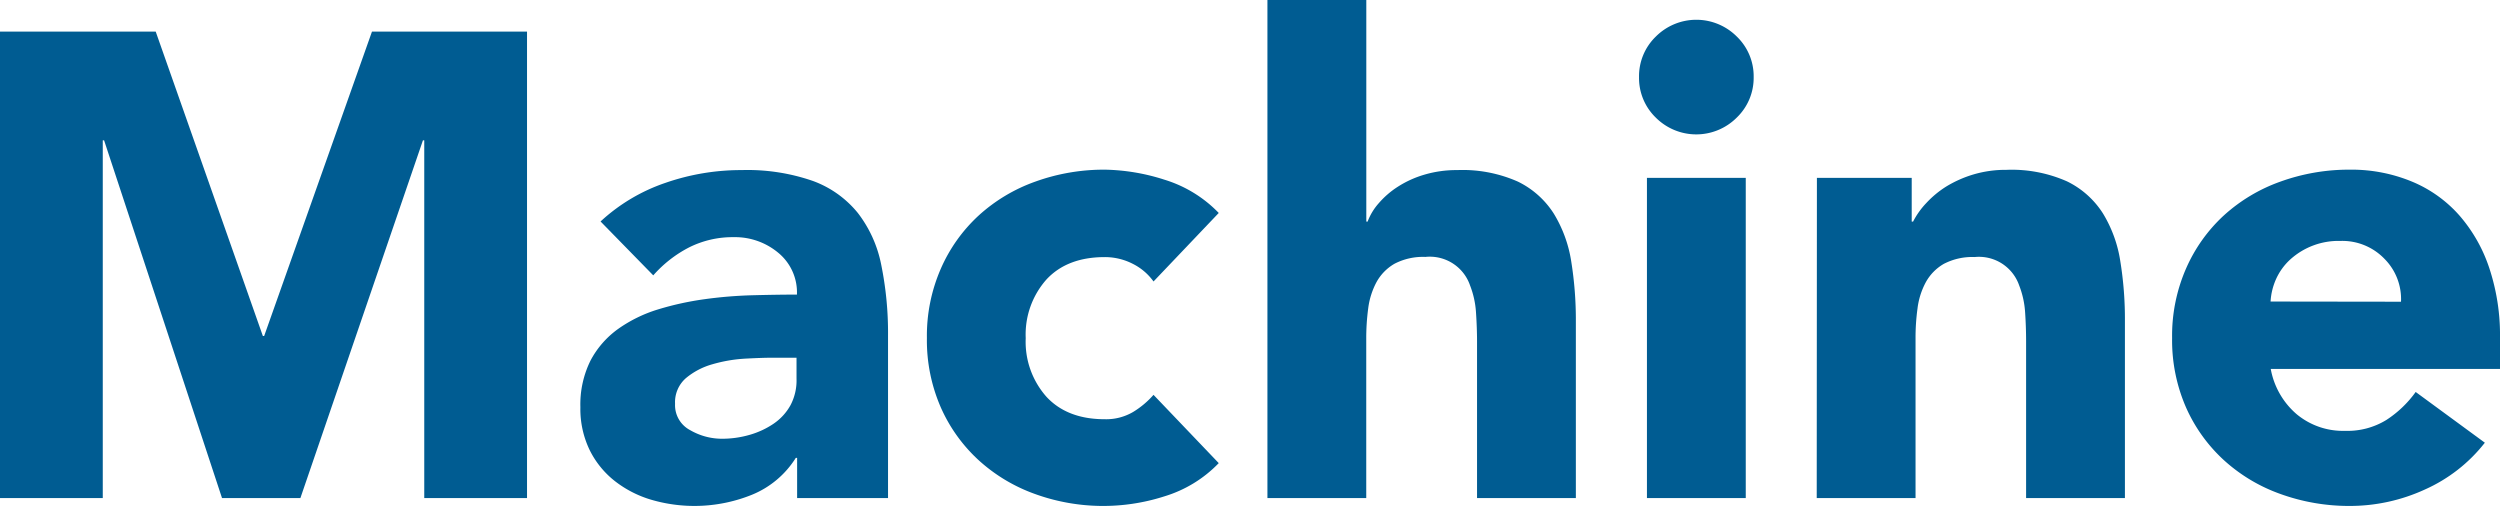
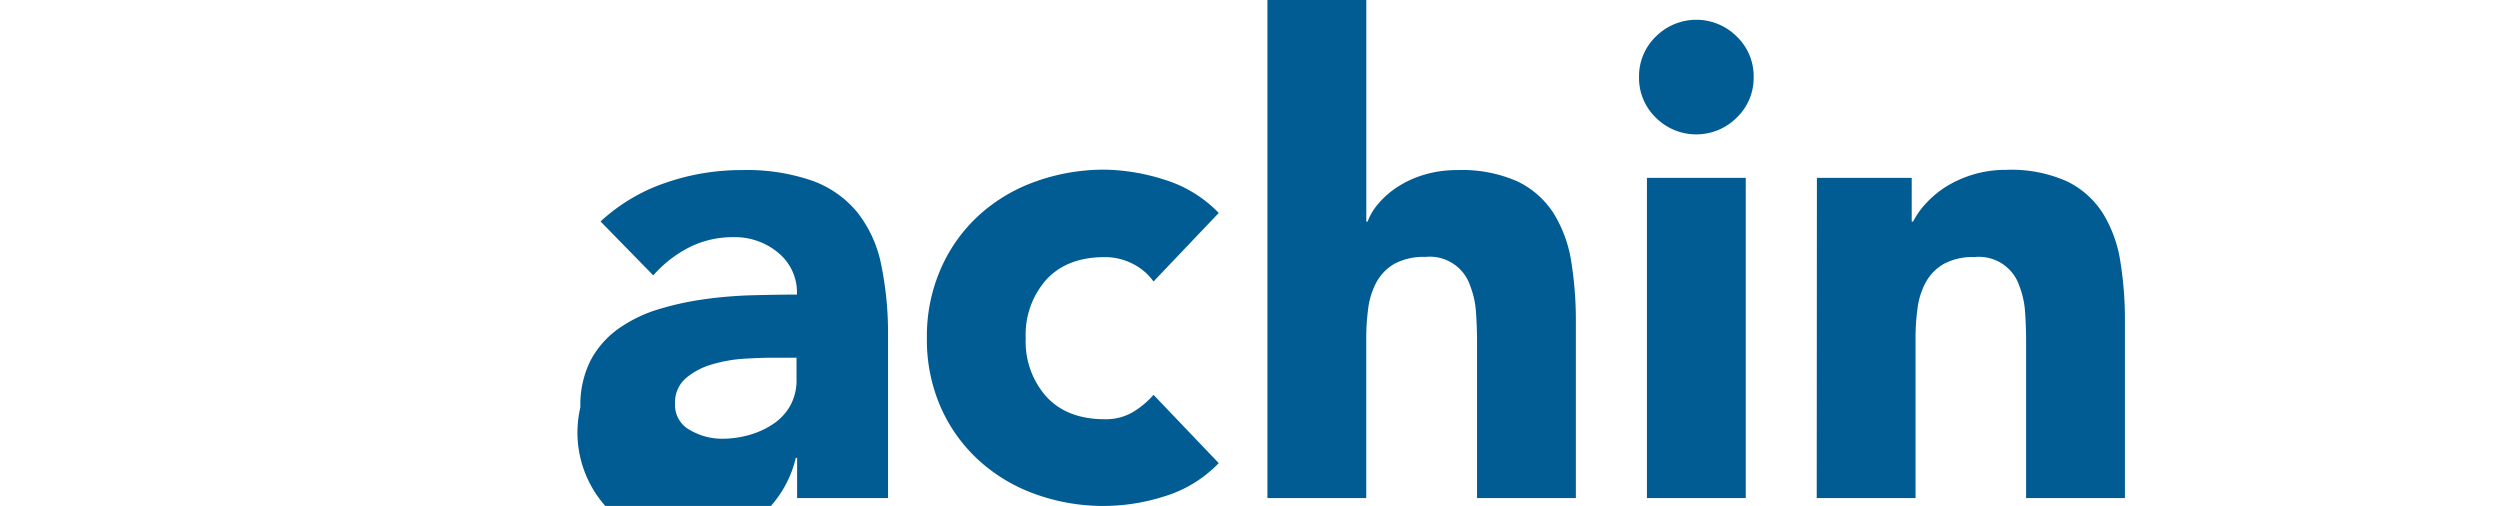
<svg xmlns="http://www.w3.org/2000/svg" viewBox="0 0 417.44 84.48">
  <defs>
    <style>.cls-1{fill:#005c92;}</style>
  </defs>
  <title>Machine</title>
  <g id="レイヤー_2" data-name="レイヤー 2">
    <g id="レイヤー_1-2" data-name="レイヤー 1">
-       <path class="cls-1" d="M0,5.28H26L43.89,56.1h.22l18-50.82H88V83.16H70.84V23.43h-.22L50.16,83.16H37.07L17.38,23.43h-.22V83.16H0Z" />
-       <path class="cls-1" d="M133.1,76.45h-.22a15.55,15.55,0,0,1-7.32,6.16,25.61,25.61,0,0,1-16.83.83,18.29,18.29,0,0,1-6.1-3.14,15.06,15.06,0,0,1-4.18-5.17A15.75,15.75,0,0,1,96.91,68a16.48,16.48,0,0,1,1.7-7.81,15.27,15.27,0,0,1,4.62-5.28,23.33,23.33,0,0,1,6.66-3.25,50.1,50.1,0,0,1,7.75-1.7,72.63,72.63,0,0,1,8-.66c2.68-.07,5.15-.11,7.43-.11a8.57,8.57,0,0,0-3.14-7,11.26,11.26,0,0,0-7.42-2.59,16.24,16.24,0,0,0-7.43,1.7,20.42,20.42,0,0,0-6,4.68l-8.8-9a30.24,30.24,0,0,1,10.78-6.43,38.5,38.5,0,0,1,12.76-2.15,33.3,33.3,0,0,1,11.93,1.82,17.3,17.3,0,0,1,7.48,5.33,20.69,20.69,0,0,1,3.91,8.64A56.87,56.87,0,0,1,148.28,56V83.16H133.1ZM129,59.73c-1.25,0-2.81.06-4.68.16a24.52,24.52,0,0,0-5.39.94,11.92,11.92,0,0,0-4.4,2.31,5.33,5.33,0,0,0-1.81,4.29,4.71,4.71,0,0,0,2.53,4.4,10.58,10.58,0,0,0,5.28,1.43,16.52,16.52,0,0,0,4.67-.66,13.89,13.89,0,0,0,4-1.87,9,9,0,0,0,2.8-3.08,8.84,8.84,0,0,0,1-4.4V59.73Z" />
+       <path class="cls-1" d="M133.1,76.45h-.22A15.75,15.75,0,0,1,96.91,68a16.48,16.48,0,0,1,1.7-7.81,15.27,15.27,0,0,1,4.62-5.28,23.33,23.33,0,0,1,6.66-3.25,50.1,50.1,0,0,1,7.75-1.7,72.63,72.63,0,0,1,8-.66c2.68-.07,5.15-.11,7.43-.11a8.57,8.57,0,0,0-3.14-7,11.26,11.26,0,0,0-7.42-2.59,16.24,16.24,0,0,0-7.43,1.7,20.42,20.42,0,0,0-6,4.68l-8.8-9a30.24,30.24,0,0,1,10.78-6.43,38.5,38.5,0,0,1,12.76-2.15,33.3,33.3,0,0,1,11.93,1.82,17.3,17.3,0,0,1,7.48,5.33,20.69,20.69,0,0,1,3.91,8.64A56.87,56.87,0,0,1,148.28,56V83.16H133.1ZM129,59.73c-1.25,0-2.81.06-4.68.16a24.52,24.52,0,0,0-5.39.94,11.92,11.92,0,0,0-4.4,2.31,5.33,5.33,0,0,0-1.81,4.29,4.71,4.71,0,0,0,2.53,4.4,10.58,10.58,0,0,0,5.28,1.43,16.52,16.52,0,0,0,4.67-.66,13.89,13.89,0,0,0,4-1.87,9,9,0,0,0,2.8-3.08,8.84,8.84,0,0,0,1-4.4V59.73Z" />
      <path class="cls-1" d="M192.61,47a9.46,9.46,0,0,0-3.41-2.92,10.17,10.17,0,0,0-4.73-1.15q-6.27,0-9.74,3.74a13.83,13.83,0,0,0-3.46,9.79,13.83,13.83,0,0,0,3.46,9.79Q178.2,70,184.47,70a8.87,8.87,0,0,0,4.73-1.21,14.64,14.64,0,0,0,3.41-2.86L203.5,77.33a21.05,21.05,0,0,1-9.08,5.55,33.43,33.43,0,0,1-21.56-.38,27.92,27.92,0,0,1-9.46-5.67A26.41,26.41,0,0,1,157.08,68a28,28,0,0,1-2.31-11.55,28,28,0,0,1,2.31-11.55A26.41,26.41,0,0,1,163.4,36a27.92,27.92,0,0,1,9.46-5.67,33.71,33.71,0,0,1,11.61-2A34.17,34.17,0,0,1,194.42,30a21.17,21.17,0,0,1,9.08,5.56Z" />
      <path class="cls-1" d="M228.14,0V37h.22a9.79,9.79,0,0,1,1.87-3.08,14.55,14.55,0,0,1,3.19-2.75,17,17,0,0,1,4.4-2,18.89,18.89,0,0,1,5.5-.77,22.79,22.79,0,0,1,10.12,1.92,14.74,14.74,0,0,1,6,5.34,21.68,21.68,0,0,1,2.92,8,61.38,61.38,0,0,1,.77,10V83.16h-16.5V57c0-1.54-.06-3.13-.17-4.78a15,15,0,0,0-1-4.57A7.1,7.1,0,0,0,238,42.9a10.28,10.28,0,0,0-5.17,1.15,8,8,0,0,0-3,3.08,12.61,12.61,0,0,0-1.37,4.35,37.41,37.41,0,0,0-.33,5.06V83.16h-16.5V0Z" />
      <path class="cls-1" d="M273.68,12.87a9.19,9.19,0,0,1,2.8-6.76,9.55,9.55,0,0,1,13.53,0,9.2,9.2,0,0,1,2.81,6.76A9.2,9.2,0,0,1,290,19.63a9.55,9.55,0,0,1-13.53,0A9.19,9.19,0,0,1,273.68,12.87ZM275,29.7h16.5V83.16H275Z" />
      <path class="cls-1" d="M303.38,29.7h15.83V37h.23a13.31,13.31,0,0,1,2.19-3.08A16.43,16.43,0,0,1,325,31.13a19.34,19.34,0,0,1,4.51-2,18.94,18.94,0,0,1,5.5-.77,22.76,22.76,0,0,1,10.12,1.92,14.71,14.71,0,0,1,6,5.34,21.49,21.49,0,0,1,2.91,8,60.29,60.29,0,0,1,.77,10V83.16h-16.5V57c0-1.54-.05-3.13-.16-4.78a15,15,0,0,0-1-4.57,7.1,7.1,0,0,0-7.43-4.73,10.31,10.31,0,0,0-5.17,1.15,8,8,0,0,0-3,3.08,12.4,12.4,0,0,0-1.37,4.35,35.85,35.85,0,0,0-.33,5.06V83.16h-16.5Z" />
-       <path class="cls-1" d="M414.91,73.92a26.28,26.28,0,0,1-10,7.81,30,30,0,0,1-12.54,2.75,33.69,33.69,0,0,1-11.6-2,27.92,27.92,0,0,1-9.46-5.67A26.43,26.43,0,0,1,365,68a28,28,0,0,1-2.31-11.55A28,28,0,0,1,365,44.88,26.43,26.43,0,0,1,371.3,36a27.92,27.92,0,0,1,9.46-5.67,33.69,33.69,0,0,1,11.6-2,26.41,26.41,0,0,1,10.4,2A21.56,21.56,0,0,1,410.68,36a25.67,25.67,0,0,1,5,8.85,35.54,35.54,0,0,1,1.76,11.55V61.6H379.16a13,13,0,0,0,4.29,7.53,12.1,12.1,0,0,0,8.14,2.81,12.4,12.4,0,0,0,6.88-1.82,18.19,18.19,0,0,0,4.89-4.67Zm-14-23.54a9.51,9.51,0,0,0-2.75-7.15,9.76,9.76,0,0,0-7.37-3,12,12,0,0,0-8.41,3.13,10,10,0,0,0-2.31,3.19,10.67,10.67,0,0,0-.94,3.8Z" />
    </g>
  </g>
</svg>